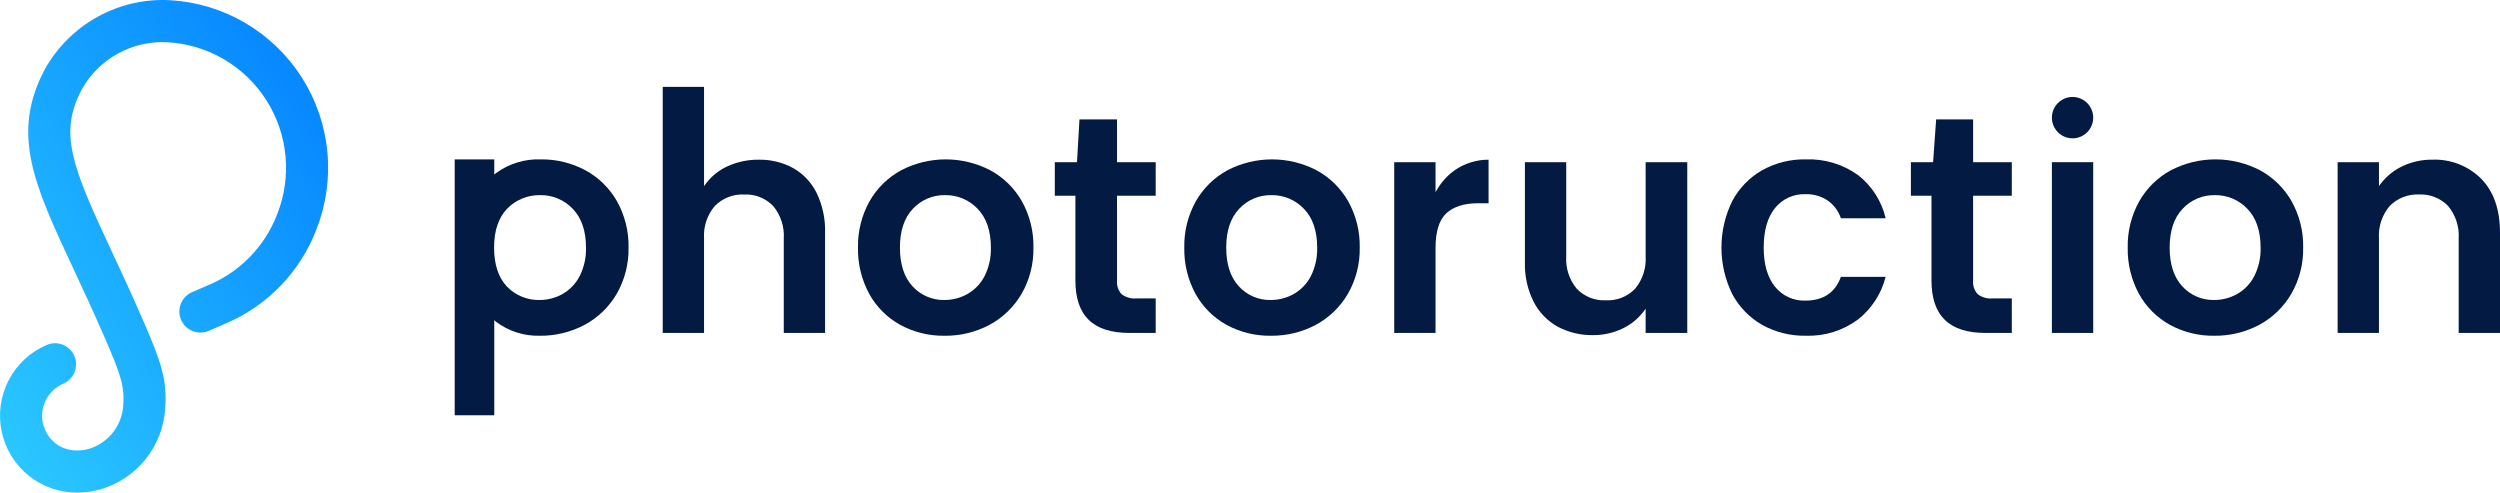
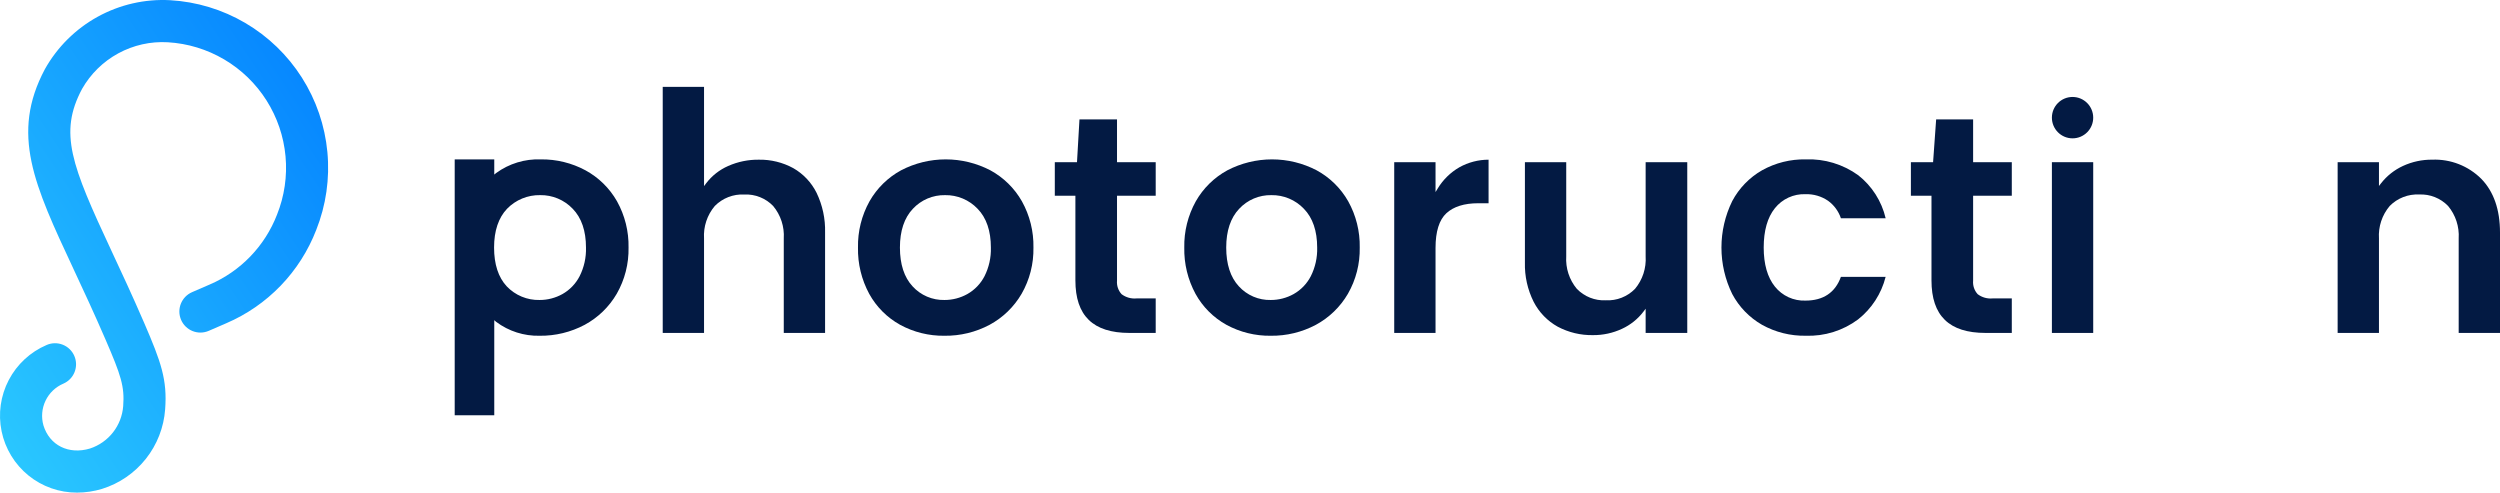
<svg xmlns="http://www.w3.org/2000/svg" width="406" height="80" viewBox="0 0 406 80" fill="none">
  <path d="M12.524 80C9.645 80.013 6.851 79.028 4.615 77.212C2.38 75.396 0.84 72.861 0.258 70.037C-0.324 67.214 0.087 64.275 1.421 61.721C2.756 59.166 4.932 57.153 7.58 56.023C8.411 55.662 9.351 55.647 10.194 55.981C11.036 56.315 11.711 56.97 12.071 57.803C12.431 58.636 12.446 59.577 12.113 60.421C11.779 61.265 11.125 61.941 10.294 62.302C9.021 62.842 7.989 63.83 7.393 65.079C6.796 66.328 6.676 67.753 7.055 69.085C8.046 72.327 11.158 73.876 14.616 72.839C16.094 72.354 17.395 71.441 18.355 70.215C19.315 68.988 19.89 67.504 20.007 65.951C20.248 62.749 19.64 60.934 17.143 55.156C15.274 50.83 13.49 47.011 11.916 43.641C5.541 29.993 1.694 21.755 7.288 11.235C9.295 7.653 12.263 4.704 15.857 2.724C19.451 0.744 23.526 -0.189 27.622 0.032C31.928 0.278 36.114 1.546 39.836 3.732C43.557 5.917 46.706 8.957 49.024 12.601C51.342 16.244 52.762 20.388 53.167 24.689C53.573 28.991 52.952 33.327 51.355 37.341C50.051 40.717 48.086 43.796 45.576 46.4C43.065 49.003 40.06 51.076 36.738 52.499L33.901 53.728C33.49 53.907 33.047 54.002 32.599 54.01C32.15 54.017 31.705 53.935 31.288 53.77C30.87 53.605 30.49 53.359 30.168 53.046C29.846 52.734 29.588 52.361 29.41 51.949C29.232 51.536 29.136 51.093 29.129 50.644C29.122 50.194 29.203 49.748 29.368 49.331C29.533 48.913 29.779 48.532 30.091 48.209C30.403 47.886 30.775 47.628 31.187 47.45L34.023 46.22C36.515 45.155 38.768 43.601 40.651 41.651C42.534 39.701 44.008 37.392 44.987 34.863C46.192 31.857 46.666 28.608 46.37 25.383C46.074 22.158 45.017 19.049 43.285 16.314C41.554 13.579 39.197 11.296 36.411 9.653C33.625 8.01 30.488 7.054 27.26 6.864C24.461 6.7 21.672 7.324 19.208 8.664C16.745 10.005 14.704 12.01 13.319 14.451C9.523 21.59 11.584 26.782 18.105 40.742C19.699 44.154 21.505 48.022 23.414 52.439C26.172 58.82 27.18 61.682 26.82 66.464C26.608 69.401 25.517 72.205 23.689 74.512C21.861 76.818 19.382 78.52 16.575 79.394C15.261 79.792 13.896 79.996 12.524 80Z" fill="url(#paint0_linear)" />
  <path d="M127.284 54.068V38.731C127.405 36.815 126.788 34.925 125.56 33.45C124.954 32.823 124.221 32.332 123.411 32.011C122.601 31.69 121.731 31.546 120.861 31.587C119.979 31.544 119.098 31.687 118.275 32.008C117.452 32.329 116.706 32.82 116.086 33.449C114.842 34.917 114.215 36.81 114.336 38.731V54.068H107.627V14.109H114.336V30.223L114.681 29.763C115.616 28.54 116.846 27.574 118.255 26.956C119.825 26.26 121.526 25.911 123.242 25.933C125.189 25.899 127.112 26.371 128.822 27.303C130.461 28.238 131.784 29.642 132.621 31.334C133.582 33.339 134.053 35.544 133.993 37.767V54.068L127.284 54.068Z" fill="#031A43" />
  <path d="M153.381 54.526C150.868 54.562 148.388 53.95 146.179 52.748C144.068 51.579 142.328 49.837 141.162 47.722C139.914 45.416 139.286 42.826 139.337 40.204C139.286 37.577 139.933 34.983 141.211 32.688C142.416 30.567 144.189 28.826 146.33 27.66C148.57 26.493 151.058 25.883 153.584 25.883C156.109 25.883 158.598 26.493 160.838 27.661C162.979 28.826 164.751 30.567 165.957 32.688C167.235 34.983 167.882 37.577 167.831 40.204C167.881 42.837 167.216 45.434 165.907 47.718C164.669 49.84 162.871 51.58 160.712 52.748C158.456 53.947 155.935 54.559 153.381 54.526V54.526ZM153.482 31.69C152.504 31.67 151.533 31.858 150.632 32.239C149.731 32.621 148.92 33.189 148.252 33.906C146.856 35.374 146.148 37.493 146.148 40.204C146.148 42.916 146.838 45.034 148.2 46.5C148.855 47.219 149.657 47.789 150.551 48.172C151.444 48.554 152.41 48.74 153.381 48.718C154.681 48.721 155.96 48.389 157.096 47.756C158.286 47.083 159.254 46.077 159.882 44.862C160.609 43.42 160.965 41.819 160.919 40.204C160.919 37.493 160.193 35.374 158.762 33.904C158.083 33.19 157.263 32.624 156.354 32.243C155.445 31.862 154.467 31.674 153.482 31.69Z" fill="#031A43" />
  <path d="M183.419 54.068C177.514 54.068 174.644 51.276 174.644 45.532V31.791H171.3V26.339H174.904L175.306 19.387H181.403V26.339H187.686V31.791H181.403V45.582C181.369 45.98 181.417 46.381 181.545 46.759C181.674 47.137 181.879 47.484 182.149 47.778C182.847 48.303 183.716 48.547 184.584 48.463H187.686V54.068L183.419 54.068Z" fill="#031A43" />
  <path d="M206.371 54.526C203.858 54.562 201.378 53.95 199.169 52.748C197.058 51.579 195.318 49.837 194.152 47.722C192.904 45.416 192.276 42.826 192.327 40.204C192.276 37.577 192.923 34.983 194.201 32.688C195.407 30.567 197.179 28.826 199.32 27.66C201.56 26.493 204.048 25.883 206.574 25.883C209.1 25.883 211.588 26.493 213.828 27.661C215.969 28.826 217.742 30.567 218.947 32.688C220.225 34.983 220.872 37.577 220.821 40.204C220.871 42.837 220.207 45.434 218.897 47.718C217.659 49.84 215.862 51.58 213.702 52.748C211.446 53.947 208.925 54.559 206.371 54.526V54.526ZM206.473 31.69C205.494 31.67 204.523 31.858 203.622 32.239C202.721 32.621 201.91 33.189 201.243 33.906C199.846 35.374 199.138 37.493 199.138 40.204C199.138 42.916 199.829 45.034 201.191 46.5C201.846 47.219 202.647 47.789 203.541 48.172C204.435 48.554 205.4 48.74 206.371 48.718C207.671 48.721 208.951 48.389 210.086 47.756C211.276 47.083 212.244 46.077 212.873 44.862C213.599 43.42 213.955 41.819 213.909 40.204C213.909 37.493 213.183 35.374 211.752 33.904C211.073 33.19 210.253 32.624 209.344 32.243C208.435 31.862 207.458 31.674 206.473 31.69V31.69Z" fill="#031A43" />
  <path d="M226.422 54.068V26.338H233.131V31.189L233.486 30.611C234.346 29.188 235.551 28.006 236.99 27.175C238.442 26.361 240.079 25.933 241.744 25.934V33.008H240.061C237.793 33.008 236.053 33.555 234.89 34.632C233.723 35.714 233.131 37.605 233.131 40.253V54.068L226.422 54.068Z" fill="#031A43" />
  <path d="M258.702 54.424C256.705 54.462 254.732 53.99 252.968 53.052C251.299 52.124 249.942 50.721 249.068 49.02C248.077 47.043 247.589 44.852 247.646 42.64V26.34H254.356V41.625C254.235 43.542 254.851 45.432 256.078 46.907C256.685 47.534 257.418 48.024 258.228 48.345C259.038 48.666 259.908 48.811 260.778 48.769C261.657 48.814 262.535 48.671 263.354 48.35C264.173 48.029 264.915 47.537 265.529 46.907C266.757 45.432 267.374 43.542 267.252 41.625V26.34H274.012V54.069H267.252V50.134L266.908 50.594C265.99 51.804 264.787 52.769 263.407 53.402C261.934 54.088 260.327 54.437 258.702 54.424V54.424Z" fill="#031A43" />
  <path d="M293.253 54.524C290.772 54.568 288.323 53.955 286.154 52.748C284.102 51.572 282.424 49.839 281.314 47.748C280.162 45.4 279.563 42.819 279.563 40.202C279.563 37.586 280.162 35.005 281.314 32.656C282.424 30.566 284.102 28.833 286.154 27.657C288.323 26.449 290.772 25.837 293.253 25.881C296.301 25.766 299.299 26.672 301.775 28.455C304.009 30.21 305.58 32.674 306.229 35.443H298.963C298.58 34.307 297.854 33.317 296.885 32.612C295.803 31.87 294.513 31.494 293.202 31.536C292.255 31.5 291.312 31.688 290.451 32.084C289.589 32.479 288.832 33.072 288.241 33.815C287.036 35.314 286.425 37.463 286.425 40.202C286.425 42.908 287.036 45.04 288.241 46.539C288.832 47.281 289.589 47.874 290.451 48.27C291.312 48.666 292.255 48.853 293.202 48.817C296.102 48.817 298.039 47.52 298.962 44.961H306.227C305.537 47.697 303.962 50.128 301.748 51.875C299.298 53.696 296.303 54.63 293.253 54.524V54.524Z" fill="#031A43" />
  <path d="M322.449 54.068C316.544 54.068 313.673 51.276 313.673 45.532V31.791H310.329V26.339H313.934L314.431 19.387H320.434V26.339H326.716V31.791H320.434V45.582C320.399 45.98 320.447 46.381 320.575 46.759C320.704 47.137 320.909 47.484 321.179 47.778C321.877 48.303 322.745 48.547 323.614 48.463H326.716V54.068L322.449 54.068Z" fill="#031A43" />
  <path d="M339.938 26.34H333.228V54.069H339.938V26.34Z" fill="#031A43" />
-   <path d="M359.585 54.526C357.072 54.562 354.591 53.95 352.383 52.748C350.271 51.58 348.532 49.837 347.365 47.722C346.118 45.416 345.489 42.826 345.54 40.204C345.489 37.577 346.136 34.983 347.414 32.688C348.62 30.567 350.393 28.826 352.533 27.66C354.773 26.493 357.262 25.883 359.788 25.883C362.313 25.883 364.802 26.493 367.042 27.661C369.183 28.826 370.956 30.567 372.161 32.688C373.439 34.983 374.086 37.577 374.035 40.204C374.086 42.837 373.42 45.434 372.11 47.718C370.872 49.84 369.075 51.58 366.916 52.748C364.66 53.947 362.139 54.559 359.585 54.526V54.526ZM359.686 31.69C358.708 31.67 357.737 31.858 356.835 32.239C355.934 32.621 355.123 33.189 354.456 33.906C353.059 35.375 352.352 37.494 352.352 40.204C352.352 42.916 353.042 45.034 354.404 46.5C355.059 47.219 355.861 47.789 356.754 48.172C357.648 48.554 358.613 48.74 359.585 48.718C360.885 48.721 362.164 48.389 363.3 47.755C364.49 47.083 365.458 46.077 366.086 44.862C366.812 43.42 367.169 41.819 367.122 40.204C367.122 37.493 366.397 35.373 364.966 33.904C364.287 33.19 363.466 32.624 362.558 32.243C361.649 31.862 360.671 31.674 359.686 31.69V31.69Z" fill="#031A43" />
  <path d="M399.29 54.066V38.729C399.411 36.813 398.794 34.923 397.567 33.448C396.961 32.821 396.228 32.33 395.417 32.009C394.607 31.687 393.737 31.543 392.867 31.585C391.985 31.542 391.104 31.685 390.281 32.006C389.458 32.327 388.713 32.818 388.092 33.447C386.848 34.914 386.221 36.808 386.343 38.729V54.066H379.633V26.336H386.343V30.205L386.685 29.763C387.63 28.557 388.848 27.594 390.238 26.952C391.728 26.263 393.353 25.914 394.995 25.93C396.466 25.872 397.933 26.118 399.304 26.654C400.675 27.189 401.921 28.003 402.963 29.044C404.978 31.113 406 34.047 406 37.765V54.066H399.29Z" fill="#031A43" />
  <path d="M336.582 22.467C338.435 22.467 339.937 20.962 339.937 19.107C339.937 17.251 338.435 15.746 336.582 15.746C334.73 15.746 333.228 17.251 333.228 19.107C333.228 20.962 334.73 22.467 336.582 22.467Z" fill="#031A43" />
  <path d="M73.843 67.444V25.883H80.269V28.352L80.582 28.094C82.683 26.566 85.235 25.787 87.829 25.883C90.359 25.852 92.855 26.463 95.084 27.661C97.224 28.826 98.997 30.567 100.202 32.688C101.48 34.983 102.127 37.577 102.076 40.204C102.127 42.837 101.462 45.434 100.153 47.718C98.914 49.84 97.117 51.58 94.957 52.748C92.702 53.948 90.181 54.559 87.627 54.526C85.096 54.584 82.617 53.792 80.587 52.277L80.269 51.998V67.444L73.843 67.444ZM87.728 31.689C86.727 31.669 85.732 31.856 84.806 32.237C83.879 32.618 83.041 33.186 82.343 33.906C80.946 35.374 80.238 37.493 80.238 40.204C80.238 42.916 80.929 45.034 82.291 46.5C82.977 47.222 83.806 47.792 84.725 48.174C85.644 48.556 86.632 48.741 87.627 48.718C88.927 48.721 90.206 48.389 91.342 47.756C92.531 47.083 93.499 46.077 94.128 44.862C94.854 43.42 95.211 41.819 95.164 40.204C95.164 37.493 94.438 35.373 93.008 33.904C92.328 33.19 91.508 32.624 90.6 32.243C89.691 31.862 88.713 31.673 87.728 31.689V31.689Z" fill="#031A43" />
  <defs>
    <linearGradient id="paint0_linear" x1="53.219" y1="1.72219e-07" x2="-20.668" y2="49.253" gradientUnits="userSpaceOnUse">
      <stop stop-color="#027FFF" />
      <stop offset="1" stop-color="#2CCBFF" />
    </linearGradient>
  </defs>
</svg>